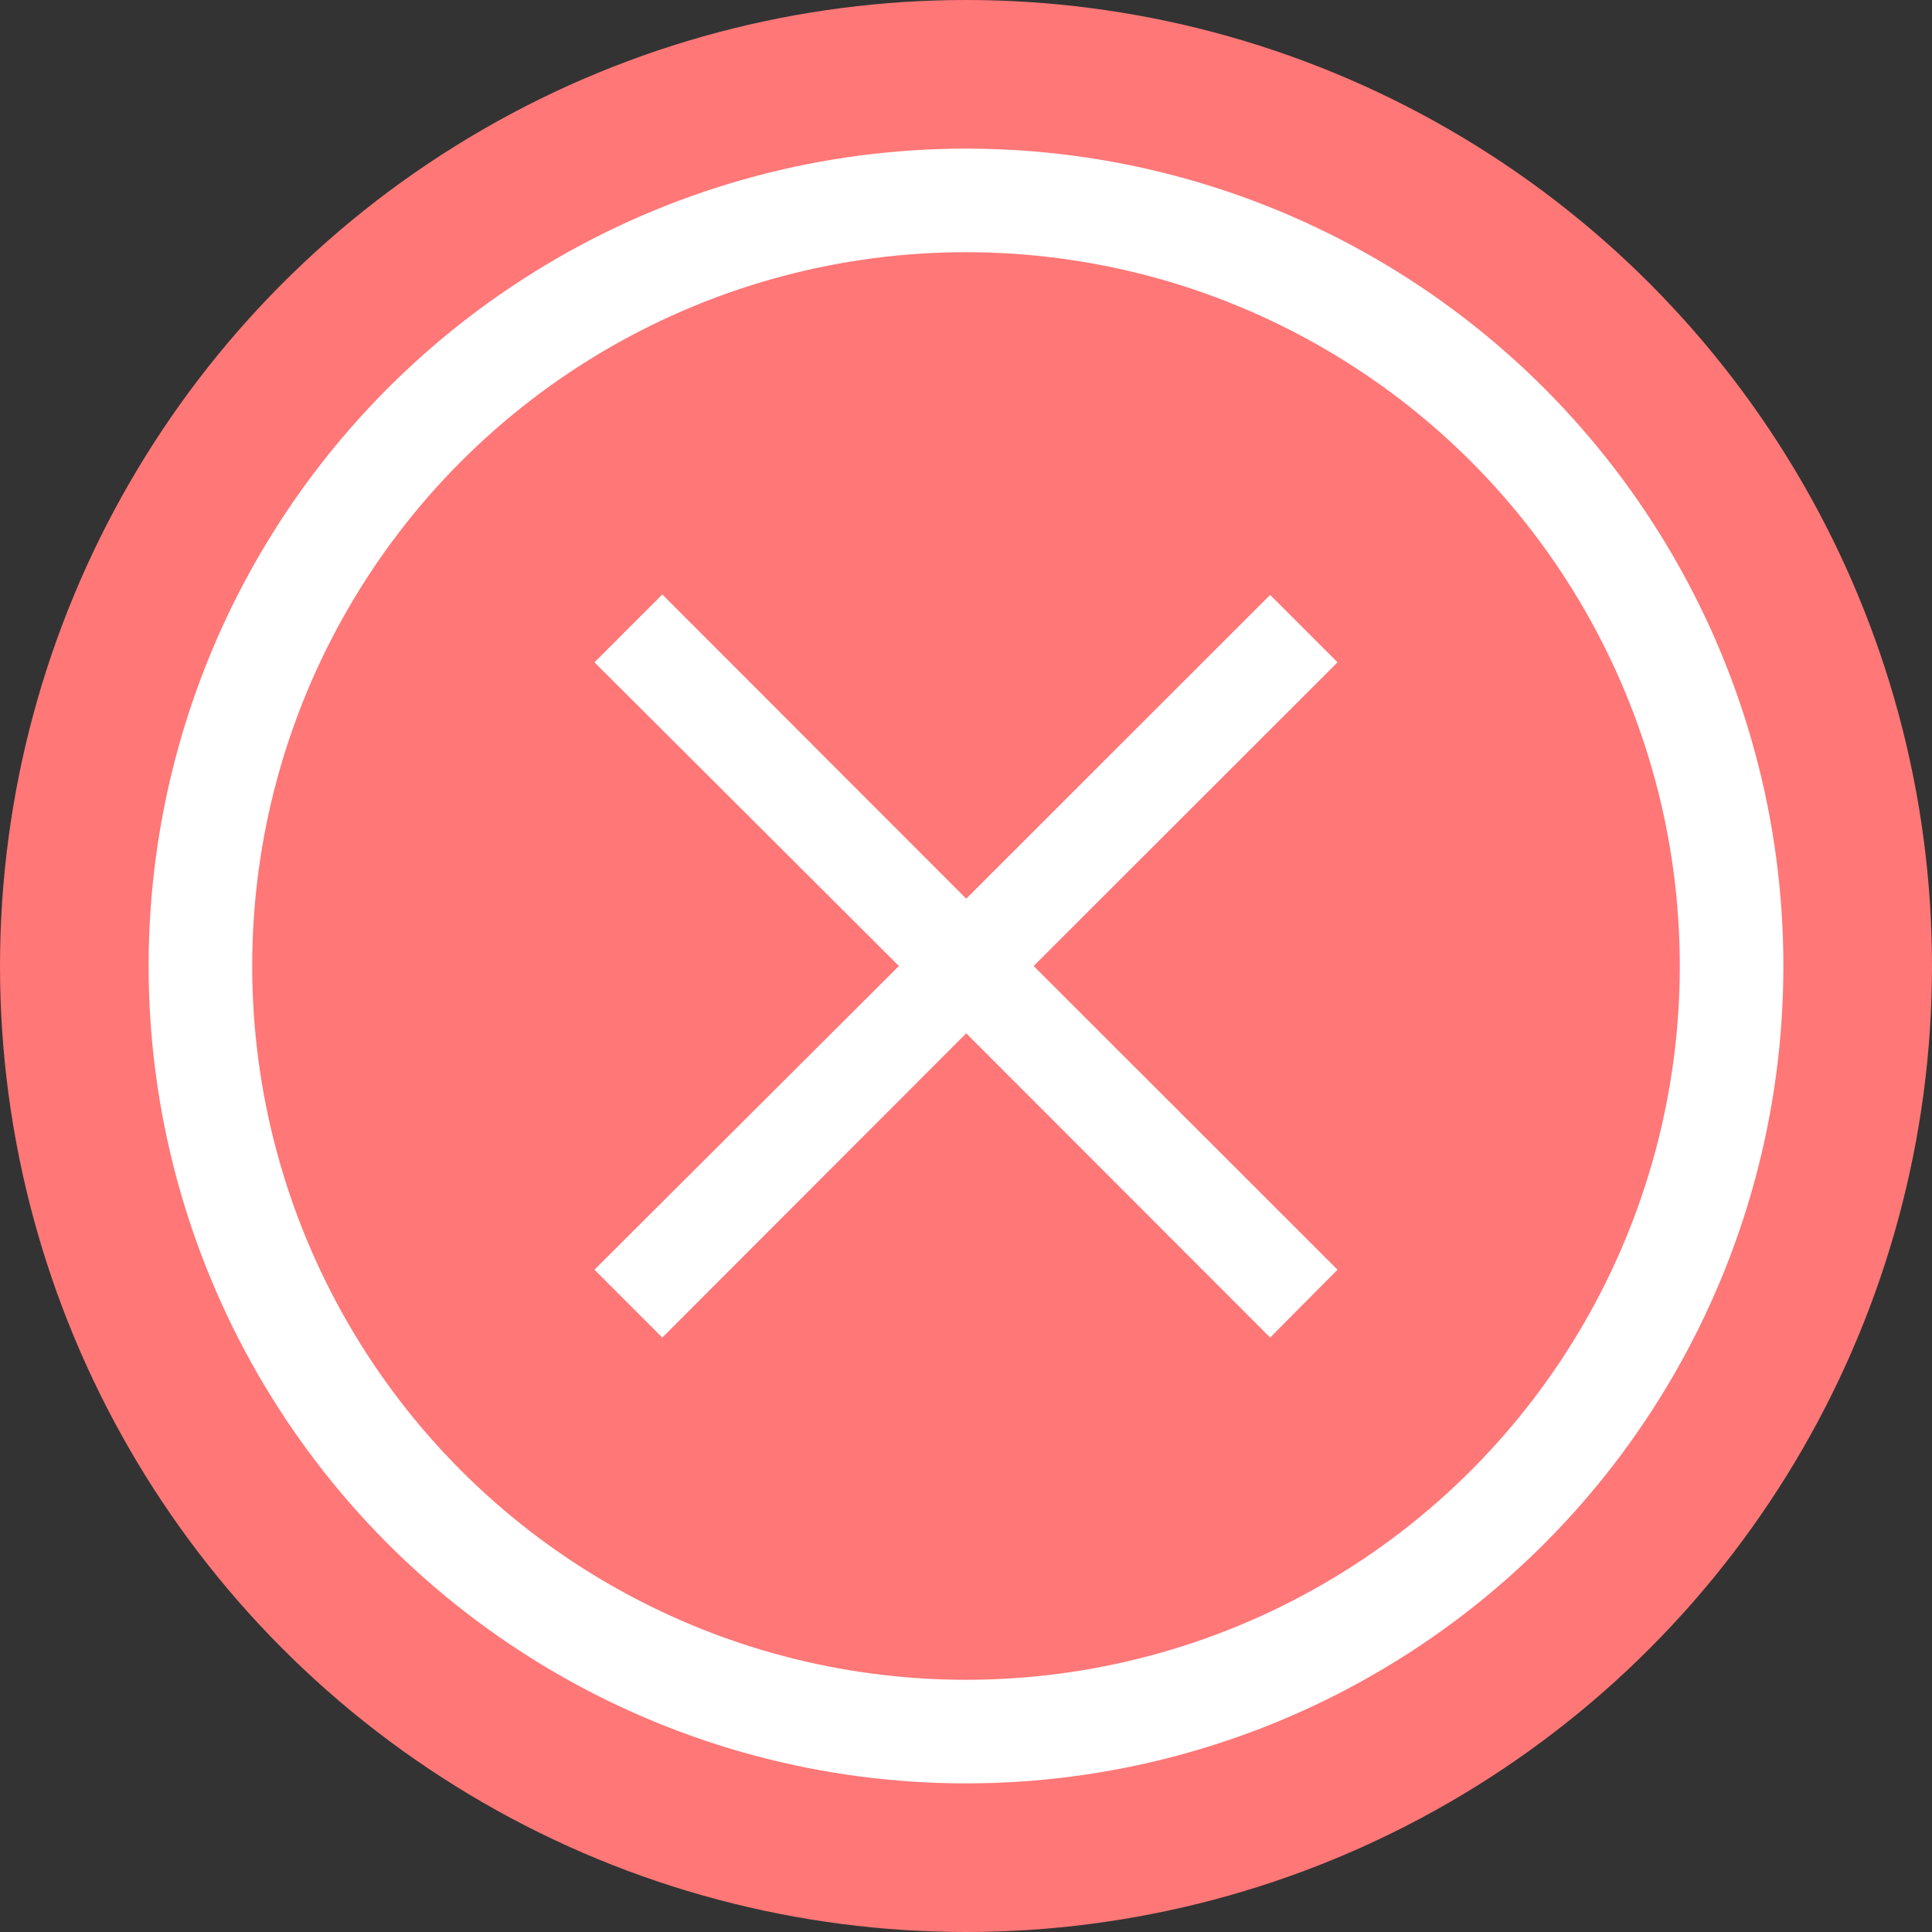
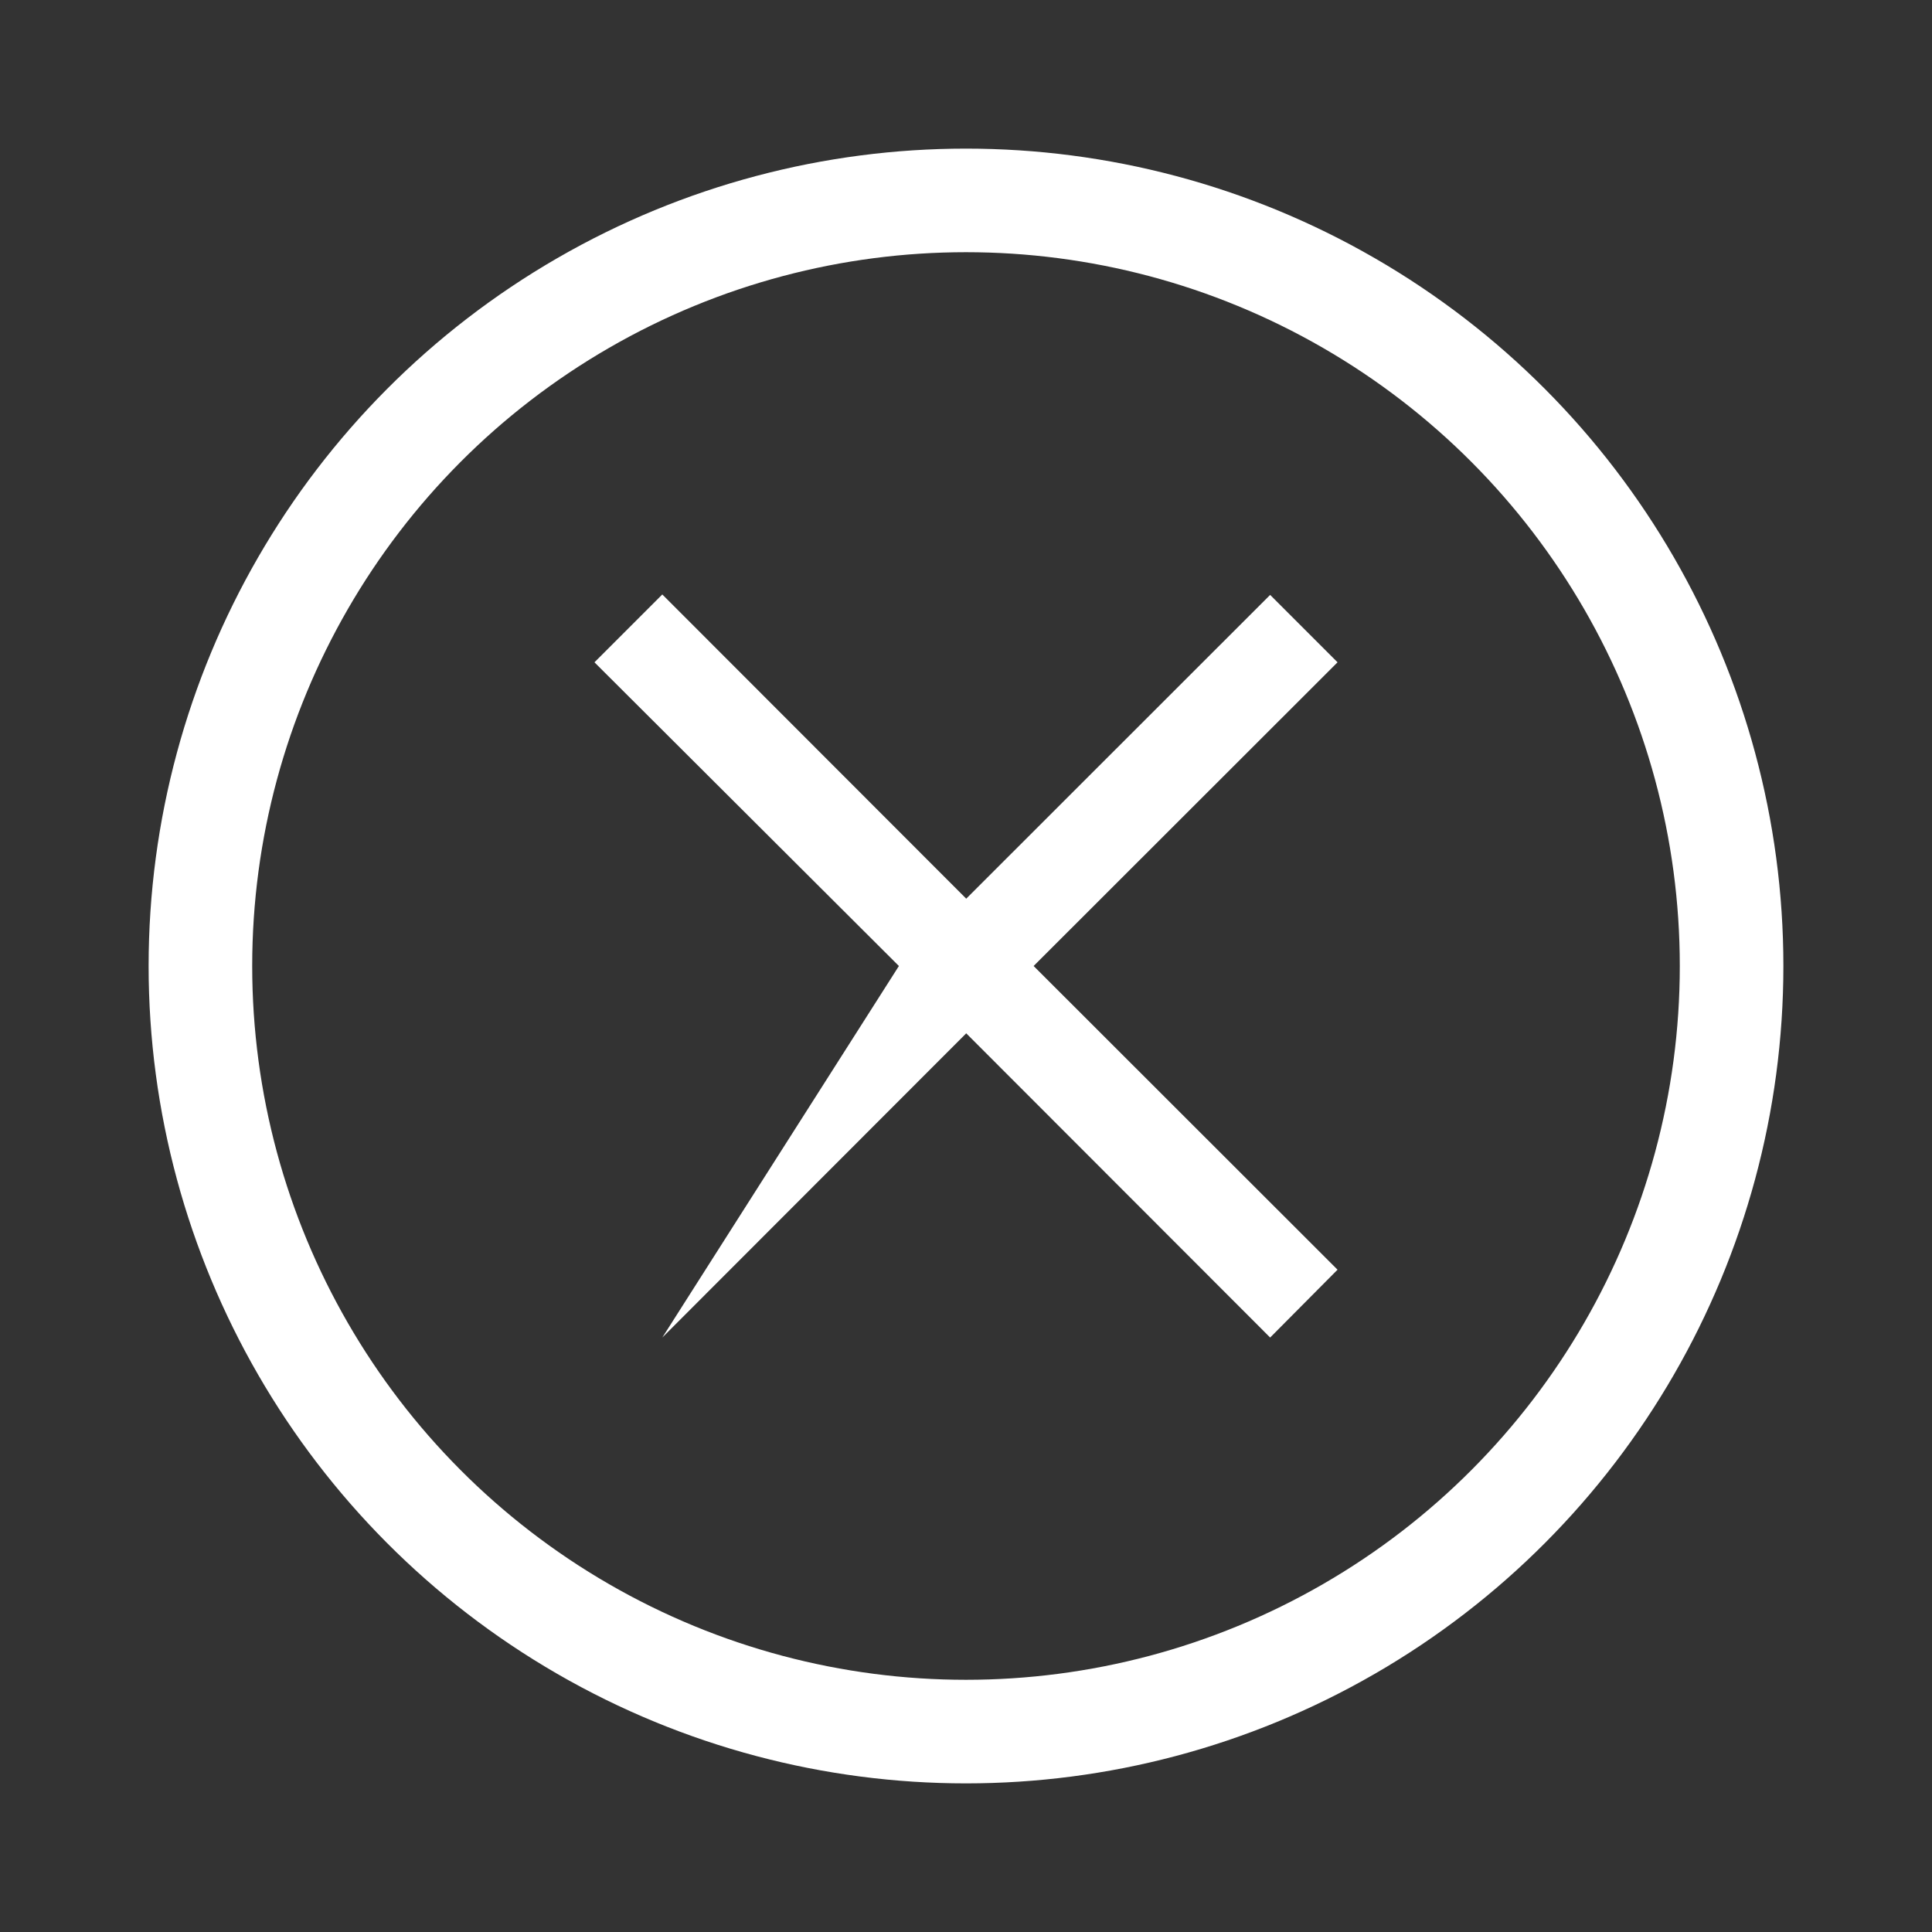
<svg xmlns="http://www.w3.org/2000/svg" width="26" height="26" viewBox="0 0 26 26" fill="none">
  <rect x="0" y="0" width="26" height="26" fill="#333333" stroke="none" />
  <g id="Frame 454">
-     <circle id="Ellipse 75" cx="13" cy="13" r="13" fill="#FF7777" />
-     <path id="Vector" d="M17.093 18L13.003 13.906L8.913 18L8 17.087L12.097 13L8 8.913L8.913 8L13.003 12.094L17.093 8.006L18 8.913L13.91 13L18 17.087L17.093 18Z" fill="white" />
+     <path id="Vector" d="M17.093 18L13.003 13.906L8.913 18L12.097 13L8 8.913L8.913 8L13.003 12.094L17.093 8.006L18 8.913L13.91 13L18 17.087L17.093 18Z" fill="white" />
    <circle id="Ellipse 73" cx="13" cy="13" r="10.303" stroke="white" stroke-width="1.394" />
  </g>
</svg>